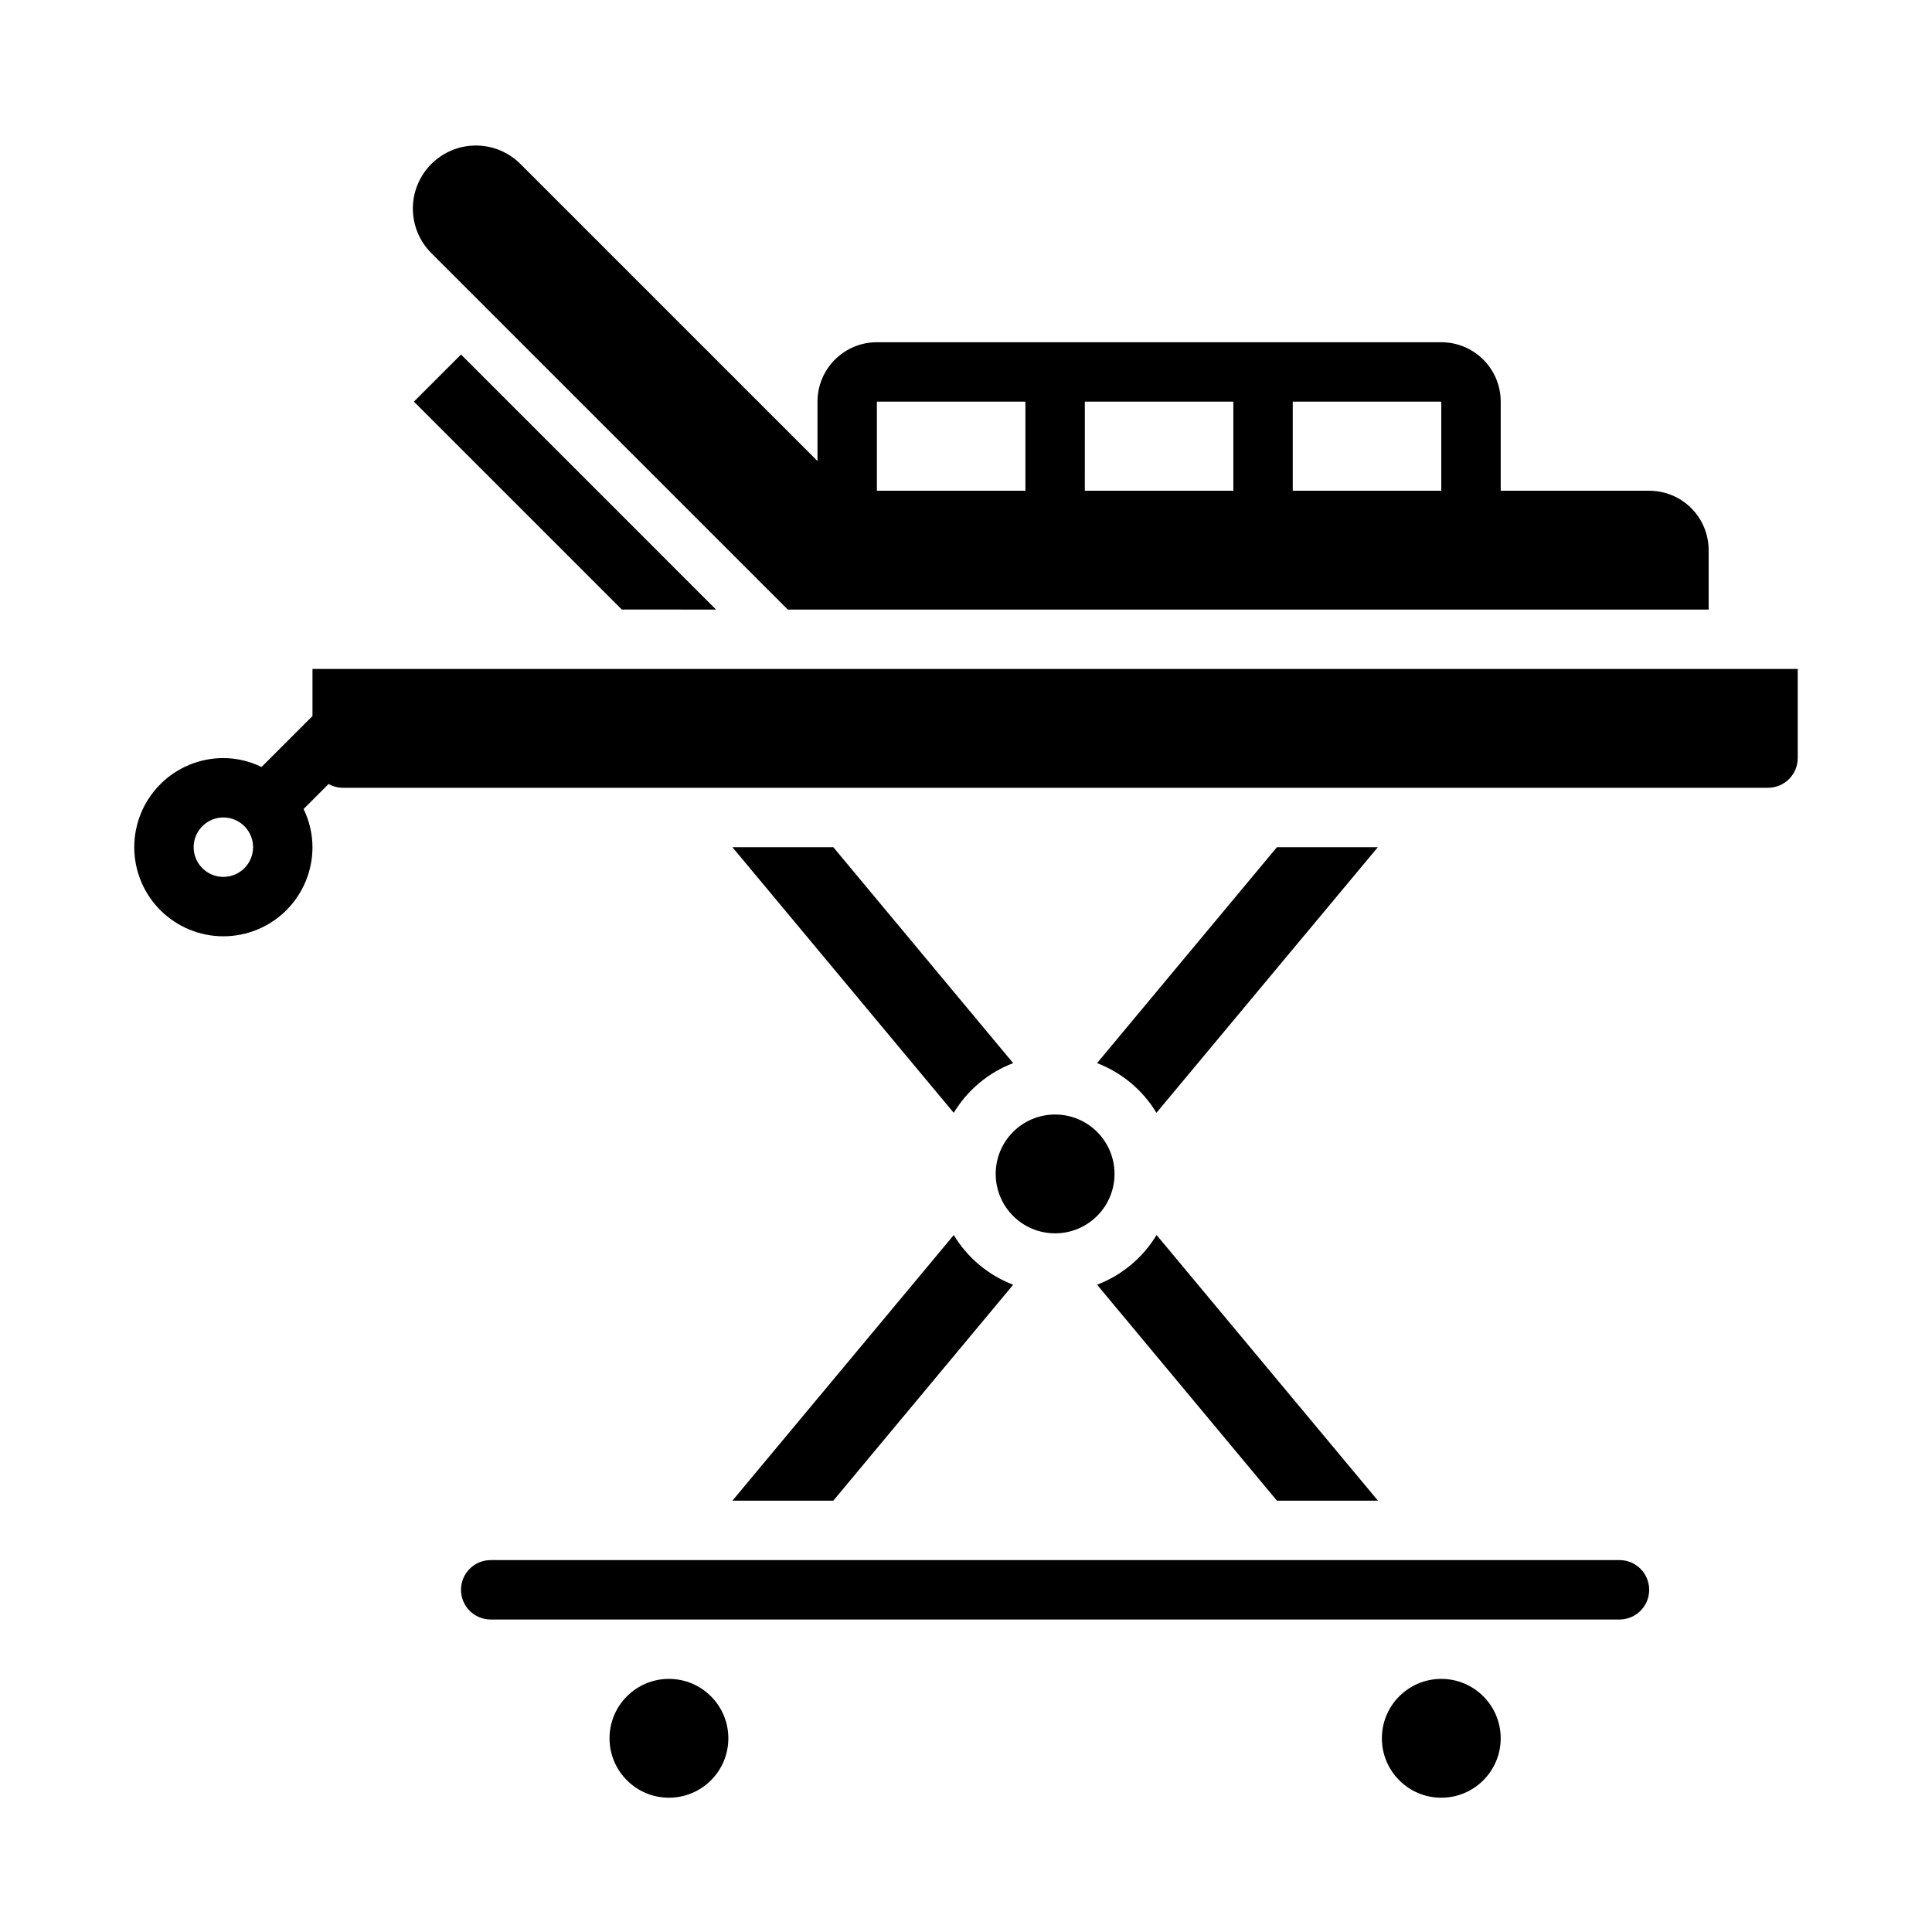
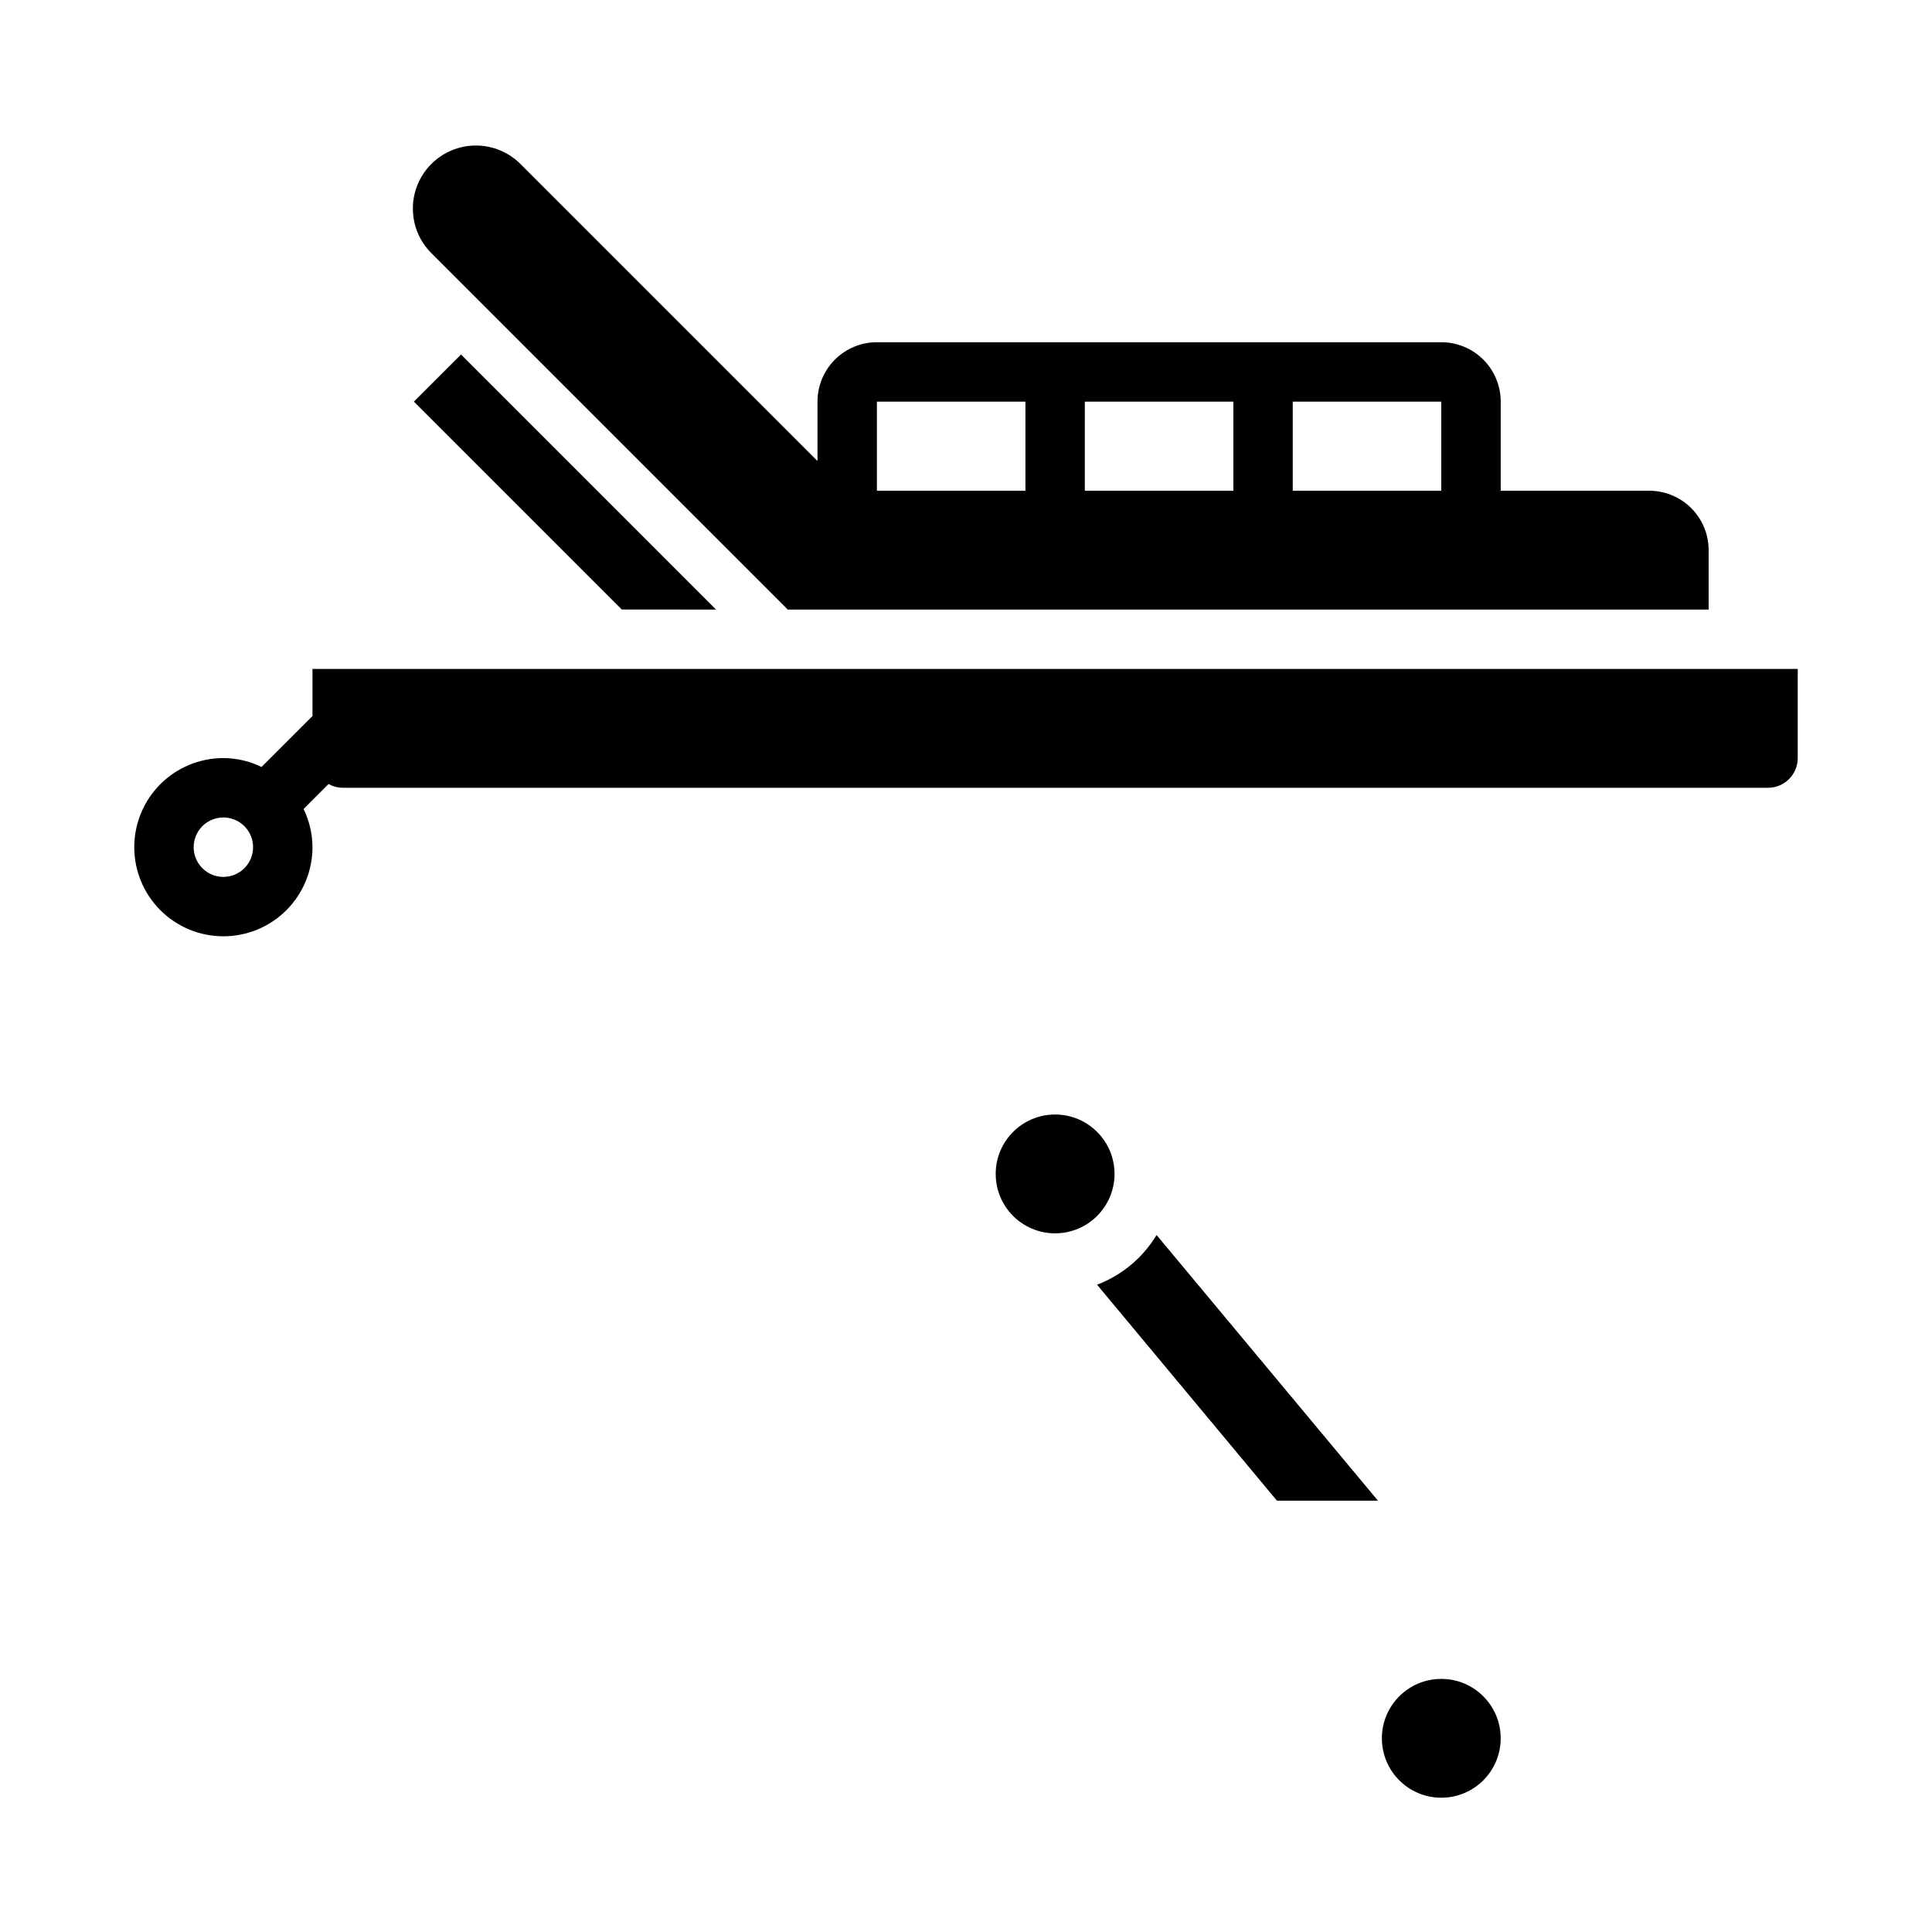
<svg xmlns="http://www.w3.org/2000/svg" fill="#000000" width="800px" height="800px" version="1.1" viewBox="144 144 512 512">
  <g>
    <path d="m333.76 305.54-67.586-67.59-12.488 12.484 55.105 55.105z" />
-     <path d="m337.02 604.67c0 8.695-7.051 15.742-15.746 15.742-8.695 0-15.742-7.047-15.742-15.742s7.047-15.746 15.742-15.746c8.695 0 15.746 7.051 15.746 15.746" />
    <path d="m541.7 604.67c0 8.695-7.051 15.742-15.746 15.742-8.695 0-15.742-7.047-15.742-15.742s7.047-15.746 15.742-15.746c8.695 0 15.746 7.051 15.746 15.746" />
    <path d="m226.81 321.28v12.484l-13.5 13.496c-3.148-1.543-6.609-2.352-10.113-2.363-6.266 0-12.273 2.488-16.699 6.918-4.43 4.426-6.918 10.434-6.918 16.699 0 6.262 2.488 12.27 6.918 16.699 4.426 4.426 10.434 6.914 16.699 6.914 6.262 0 12.27-2.488 16.699-6.914 4.426-4.43 6.914-10.438 6.914-16.699-0.012-3.508-0.82-6.965-2.359-10.117l6.621-6.621c1.102 0.625 2.344 0.965 3.613 0.992h377.86c2.09 0 4.09-0.828 5.566-2.305 1.477-1.477 2.305-3.481 2.305-5.566v-23.617zm-23.613 55.105c-3.184 0-6.055-1.918-7.273-4.859-1.219-2.941-0.547-6.328 1.707-8.578 2.25-2.254 5.637-2.926 8.578-1.707 2.941 1.219 4.859 4.09 4.859 7.273 0 2.086-0.828 4.09-2.305 5.566s-3.481 2.305-5.566 2.305z" />
-     <path d="m338.09 368.51 58.664 70.398h-0.004c3.633-6.027 9.172-10.66 15.746-13.172l-47.664-57.227z" />
    <path d="m439.36 455.1c0 8.695-7.051 15.746-15.746 15.746-8.695 0-15.742-7.051-15.742-15.746 0-8.695 7.047-15.742 15.742-15.742 8.695 0 15.746 7.047 15.746 15.742" />
-     <path d="m364.83 541.7 47.672-57.23c-6.574-2.508-12.113-7.144-15.746-13.168l-58.668 70.398z" />
    <path d="m434.73 484.46 47.672 57.23h26.766l-58.664-70.398c-3.637 6.027-9.191 10.668-15.773 13.168z" />
-     <path d="m482.4 368.51-47.672 57.23v-0.004c6.57 2.512 12.113 7.144 15.742 13.172l58.672-70.398z" />
-     <path d="m573.18 557.44h-299.14c-4.348 0-7.871 3.527-7.871 7.875s3.523 7.871 7.871 7.871h299.14c4.348 0 7.871-3.523 7.871-7.871s-3.523-7.875-7.871-7.875z" />
    <path d="m352.77 305.54h244.04v-15.746c0-4.176-1.66-8.18-4.613-11.133s-6.957-4.609-11.133-4.609h-39.359v-23.617c0-4.176-1.66-8.18-4.613-11.133-2.949-2.953-6.957-4.609-11.133-4.609h-149.57c-4.176 0-8.18 1.656-11.133 4.609s-4.613 6.957-4.613 11.133v15.742l-78.719-78.719c-3.129-3.133-7.379-4.894-11.809-4.894s-8.676 1.762-11.809 4.894c-3.133 3.133-4.894 7.379-4.894 11.809 0 4.43 1.762 8.68 4.894 11.809zm78.719-31.488 0.004-23.617h39.359v23.617zm94.465 0h-39.359v-23.617h39.359zm-110.21-23.617v23.617h-39.359v-23.617z" />
  </g>
</svg>